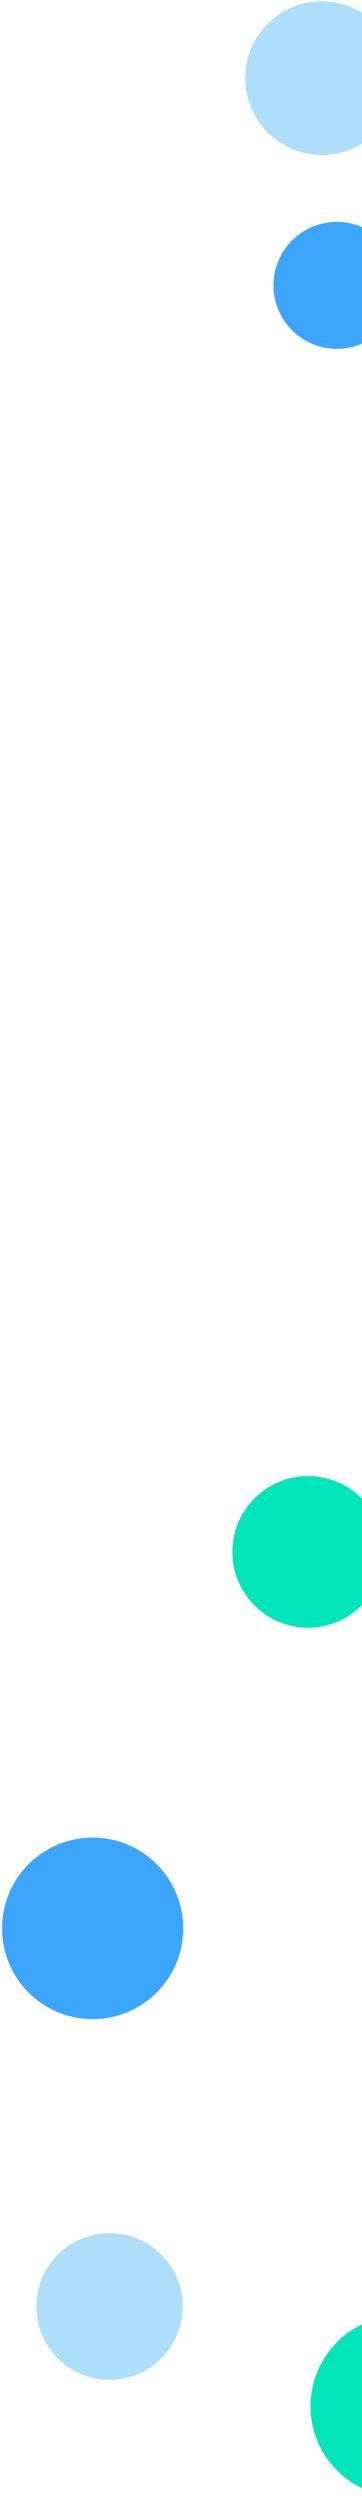
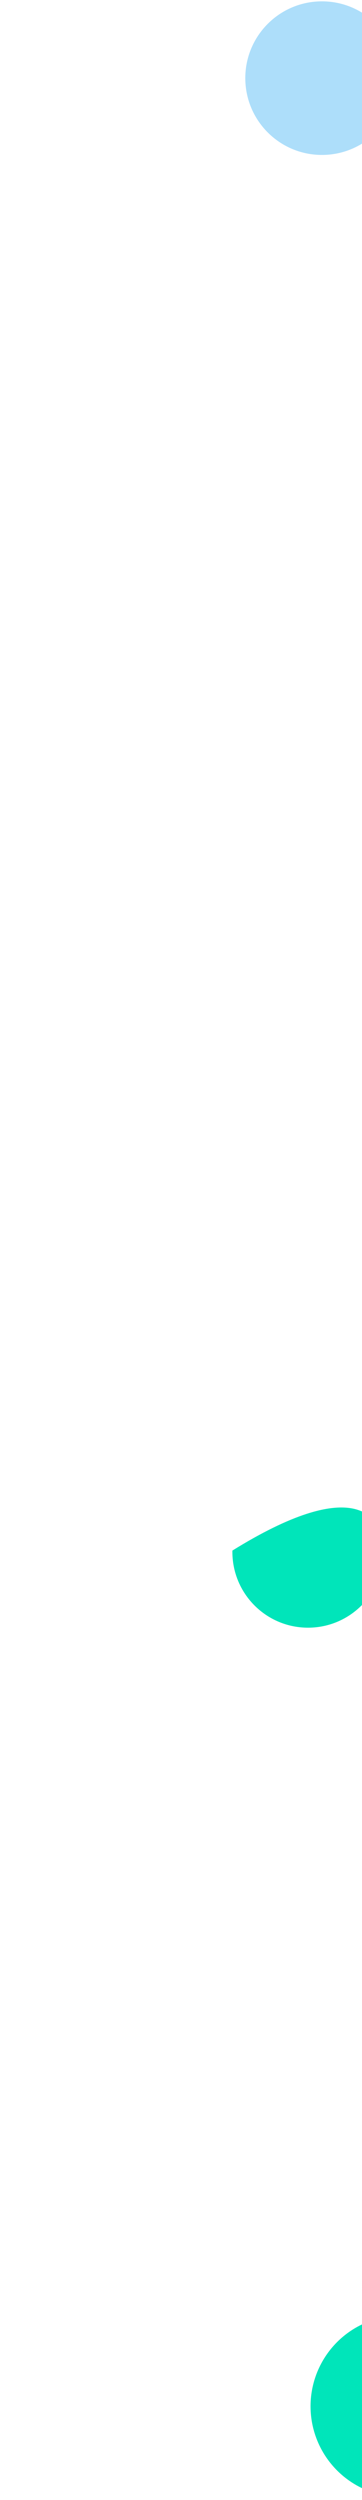
<svg xmlns="http://www.w3.org/2000/svg" width="230" height="1585" viewBox="0 0 230 1585" fill="none">
-   <path d="M147.658 983.043C148.125 956.509 170.015 935.378 196.549 935.846C223.083 936.314 244.213 958.203 243.746 984.737C243.278 1011.27 221.388 1032.4 194.854 1031.93C168.32 1031.47 147.19 1009.58 147.658 983.043Z" fill="#00E5BA" />
+   <path d="M147.658 983.043C223.083 936.314 244.213 958.203 243.746 984.737C243.278 1011.27 221.388 1032.4 194.854 1031.93C168.32 1031.47 147.19 1009.58 147.658 983.043Z" fill="#00E5BA" />
  <path d="M253.23 48.684C252.756 21.796 230.575 0.384 203.687 0.858C176.799 1.332 155.386 23.513 155.86 50.401C156.334 77.289 178.516 98.702 205.404 98.228C232.292 97.754 253.704 75.572 253.23 48.684Z" fill="#ADDEFA" />
-   <circle cx="40.237" cy="40.237" r="40.237" transform="matrix(1 -0.018 -0.018 -1 174.477 221.883)" fill="#3CA6FF" />
-   <circle cx="58.867" cy="1222.56" r="57.555" transform="rotate(-178.99 58.867 1222.56)" fill="#3CA6FF" />
-   <circle cx="69.613" cy="1462.31" r="46.495" transform="rotate(-178.99 69.613 1462.31)" fill="#ADDEFA" />
  <circle cx="254.867" cy="1525.56" r="57.555" transform="rotate(-178.99 254.867 1525.56)" fill="#00E5BA" />
</svg>